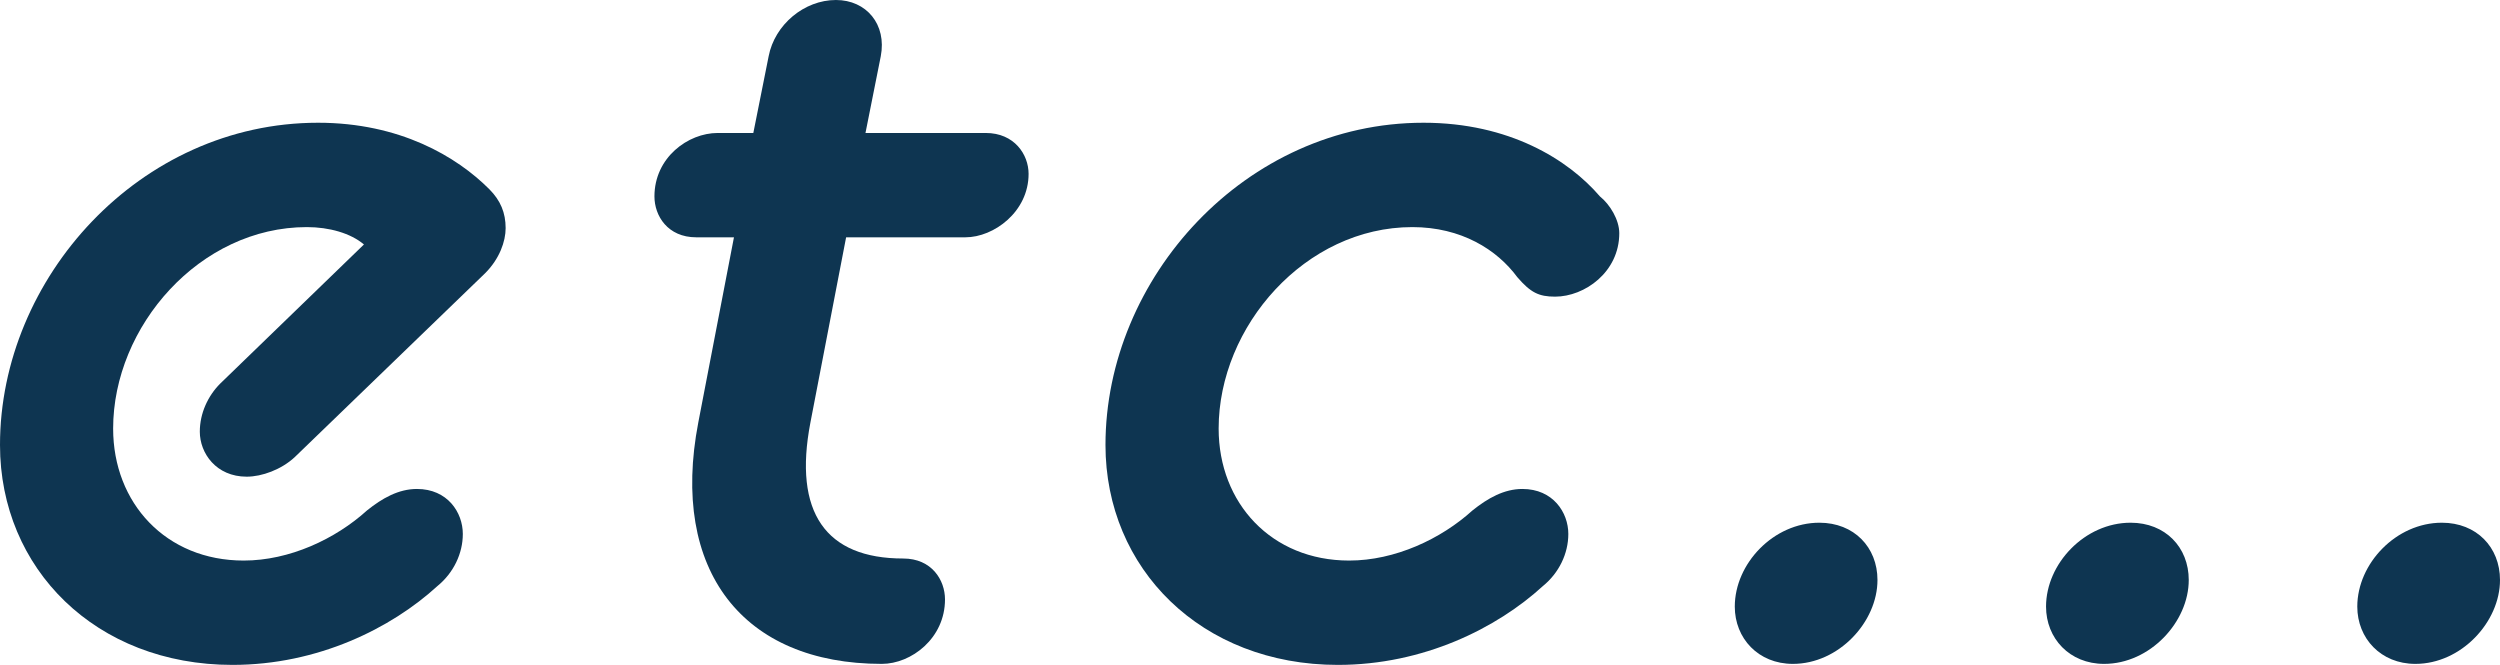
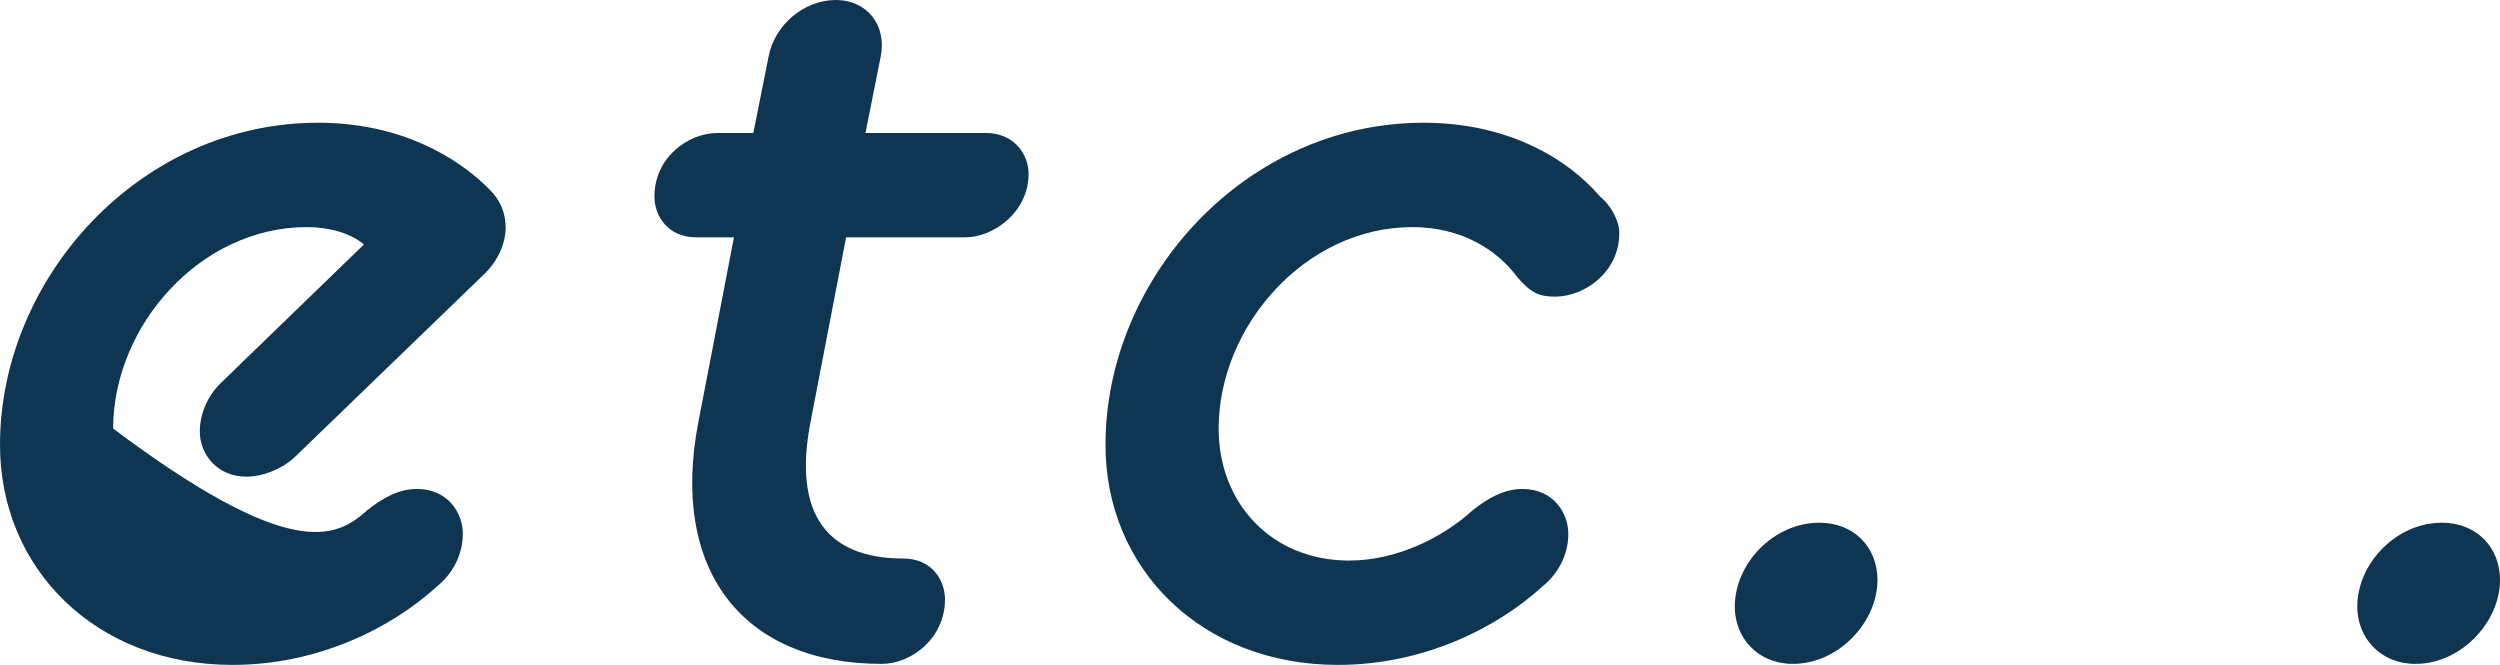
<svg xmlns="http://www.w3.org/2000/svg" width="94" height="25" viewBox="0 0 94 25" fill="none">
  <g clip-path="url(#clip0_29_158)">
-     <path d="M0 16.731C0 10.461 5.252 4.615 11.959 4.615C15.026 4.615 17.172 5.884 18.399 7.115C18.82 7.538 19.012 8 19.012 8.577C19.012 9.077 18.782 9.731 18.245 10.269L11.078 17.192C10.58 17.654 9.851 17.923 9.276 17.923C8.126 17.923 7.513 17.039 7.513 16.231C7.513 15.539 7.819 14.884 8.28 14.423L13.684 9.192C13.186 8.769 12.38 8.539 11.537 8.539C7.513 8.539 4.254 12.269 4.254 16.115C4.254 18.923 6.248 21.077 9.161 21.077C10.886 21.077 12.611 20.269 13.8 19.192C14.374 18.731 14.988 18.385 15.677 18.385C16.828 18.385 17.402 19.269 17.402 20.077C17.402 20.808 17.057 21.539 16.444 22.038C14.719 23.616 11.959 25 8.739 25C3.603 25 0 21.384 0 16.731Z" fill="#0E3551" />
+     <path d="M0 16.731C0 10.461 5.252 4.615 11.959 4.615C15.026 4.615 17.172 5.884 18.399 7.115C18.82 7.538 19.012 8 19.012 8.577C19.012 9.077 18.782 9.731 18.245 10.269L11.078 17.192C10.58 17.654 9.851 17.923 9.276 17.923C8.126 17.923 7.513 17.039 7.513 16.231C7.513 15.539 7.819 14.884 8.28 14.423L13.684 9.192C13.186 8.769 12.38 8.539 11.537 8.539C7.513 8.539 4.254 12.269 4.254 16.115C10.886 21.077 12.611 20.269 13.8 19.192C14.374 18.731 14.988 18.385 15.677 18.385C16.828 18.385 17.402 19.269 17.402 20.077C17.402 20.808 17.057 21.539 16.444 22.038C14.719 23.616 11.959 25 8.739 25C3.603 25 0 21.384 0 16.731Z" fill="#0E3551" />
    <path d="M27.597 8.923H26.179C25.105 8.923 24.607 8.115 24.607 7.385C24.607 5.923 25.872 5 26.984 5H28.325L28.901 2.115C29.131 0.923 30.242 0 31.431 0C32.58 0 33.347 0.923 33.117 2.115L32.542 5H37.065C38.138 5 38.675 5.808 38.675 6.538C38.675 7.961 37.371 8.923 36.298 8.923H31.814L30.472 15.885C29.821 19.269 31.047 21 33.96 21C35.033 21 35.532 21.808 35.532 22.538C35.532 24 34.267 24.962 33.155 24.962C27.942 24.962 25.183 21.461 26.256 15.885L27.597 8.923Z" fill="#0E3551" />
    <path d="M41.566 16.731C41.566 10.461 46.818 4.615 53.525 4.615C56.745 4.615 58.969 6 60.157 7.385C60.54 7.692 60.885 8.269 60.885 8.769C60.885 10.231 59.582 11.154 58.471 11.154C57.857 11.154 57.551 11 57.052 10.423C56.286 9.385 54.944 8.539 53.104 8.539C49.079 8.539 45.821 12.269 45.821 16.115C45.821 18.923 47.814 21.077 50.727 21.077C52.452 21.077 54.178 20.269 55.366 19.192C55.941 18.731 56.554 18.385 57.243 18.385C58.394 18.385 58.969 19.269 58.969 20.077C58.969 20.808 58.624 21.539 58.01 22.038C56.286 23.616 53.525 25 50.305 25C45.169 25 41.566 21.384 41.566 16.731Z" fill="#0E3551" />
    <path d="M65.228 22.808C65.228 21.192 66.684 19.654 68.409 19.654C69.712 19.654 70.593 20.577 70.593 21.808C70.593 23.384 69.138 24.962 67.412 24.962C66.11 24.962 65.228 24 65.228 22.808Z" fill="#0E3551" />
-     <path d="M76.931 22.808C76.931 21.192 78.388 19.654 80.112 19.654C81.415 19.654 82.297 20.577 82.297 21.808C82.297 23.384 80.841 24.962 79.115 24.962C77.813 24.962 76.931 24 76.931 22.808Z" fill="#0E3551" />
    <path d="M88.634 22.808C88.634 21.192 90.091 19.654 91.815 19.654C93.119 19.654 94 20.577 94 21.808C94 23.384 92.544 24.962 90.819 24.962C89.516 24.962 88.634 24 88.634 22.808Z" fill="#0E3551" />
  </g>
  <defs>
    <clipPath id="clip0_29_158">
      <rect width="94" height="25" fill="white" />
    </clipPath>
  </defs>
</svg>